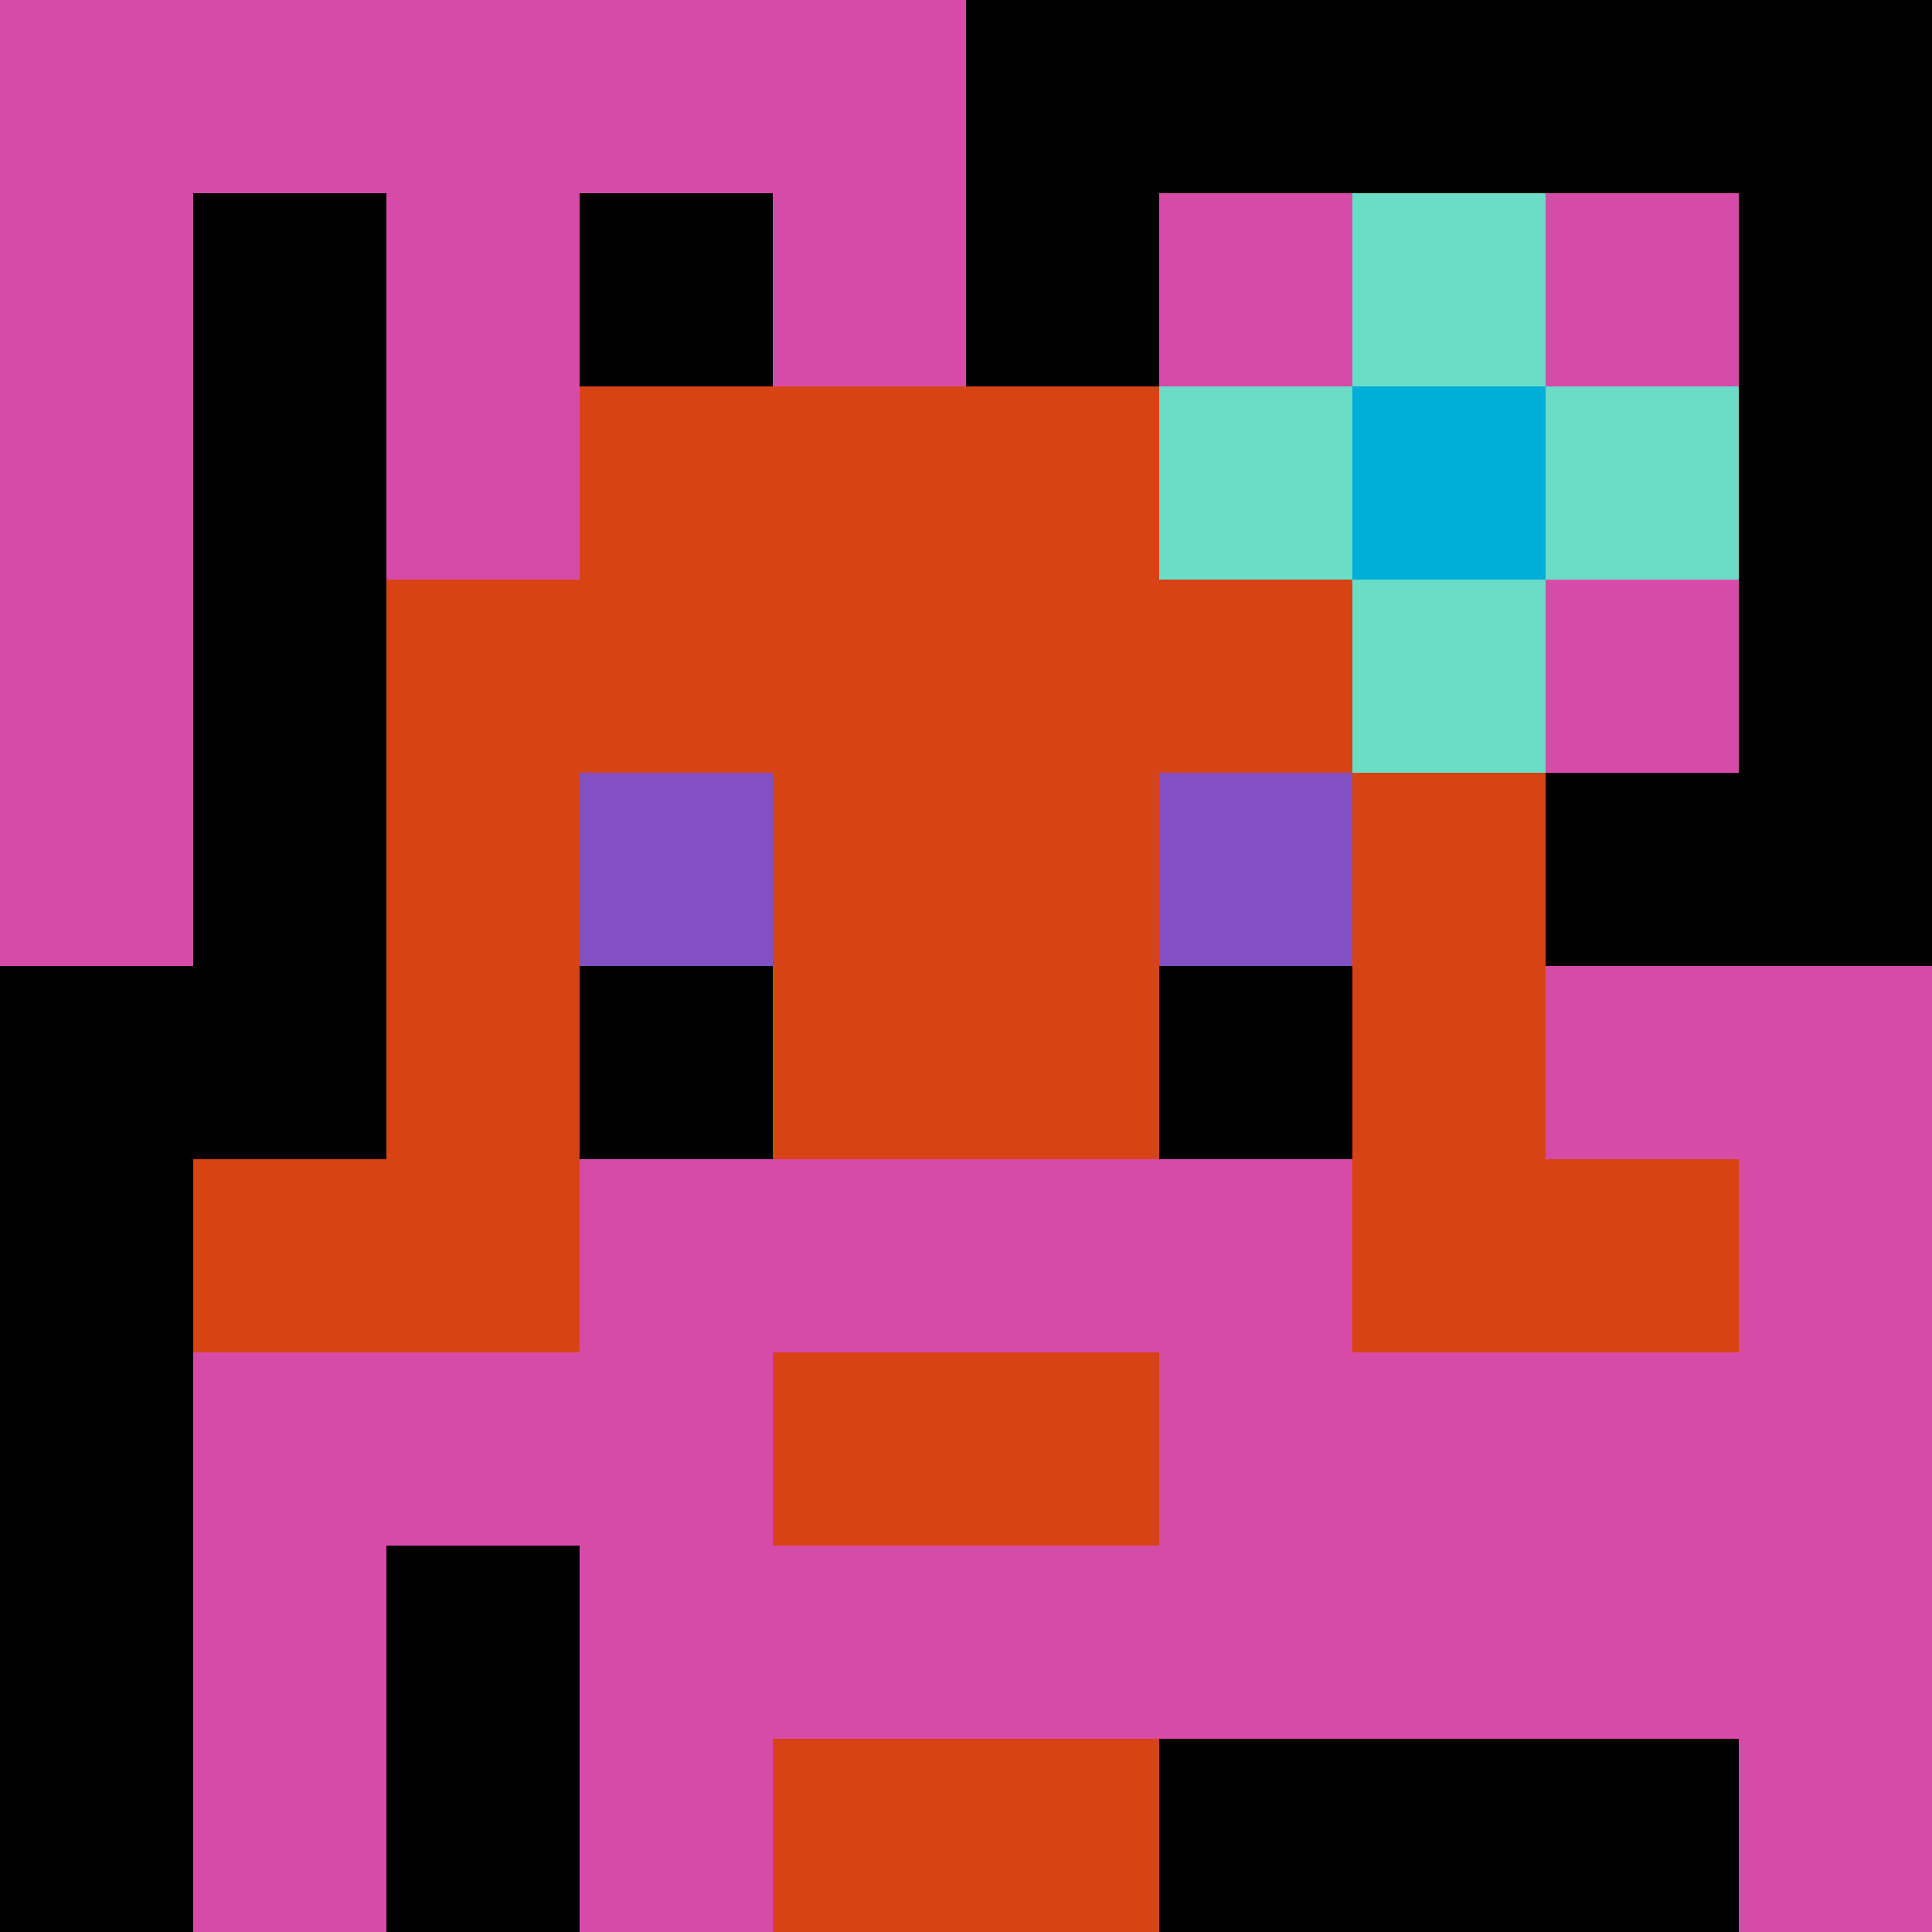
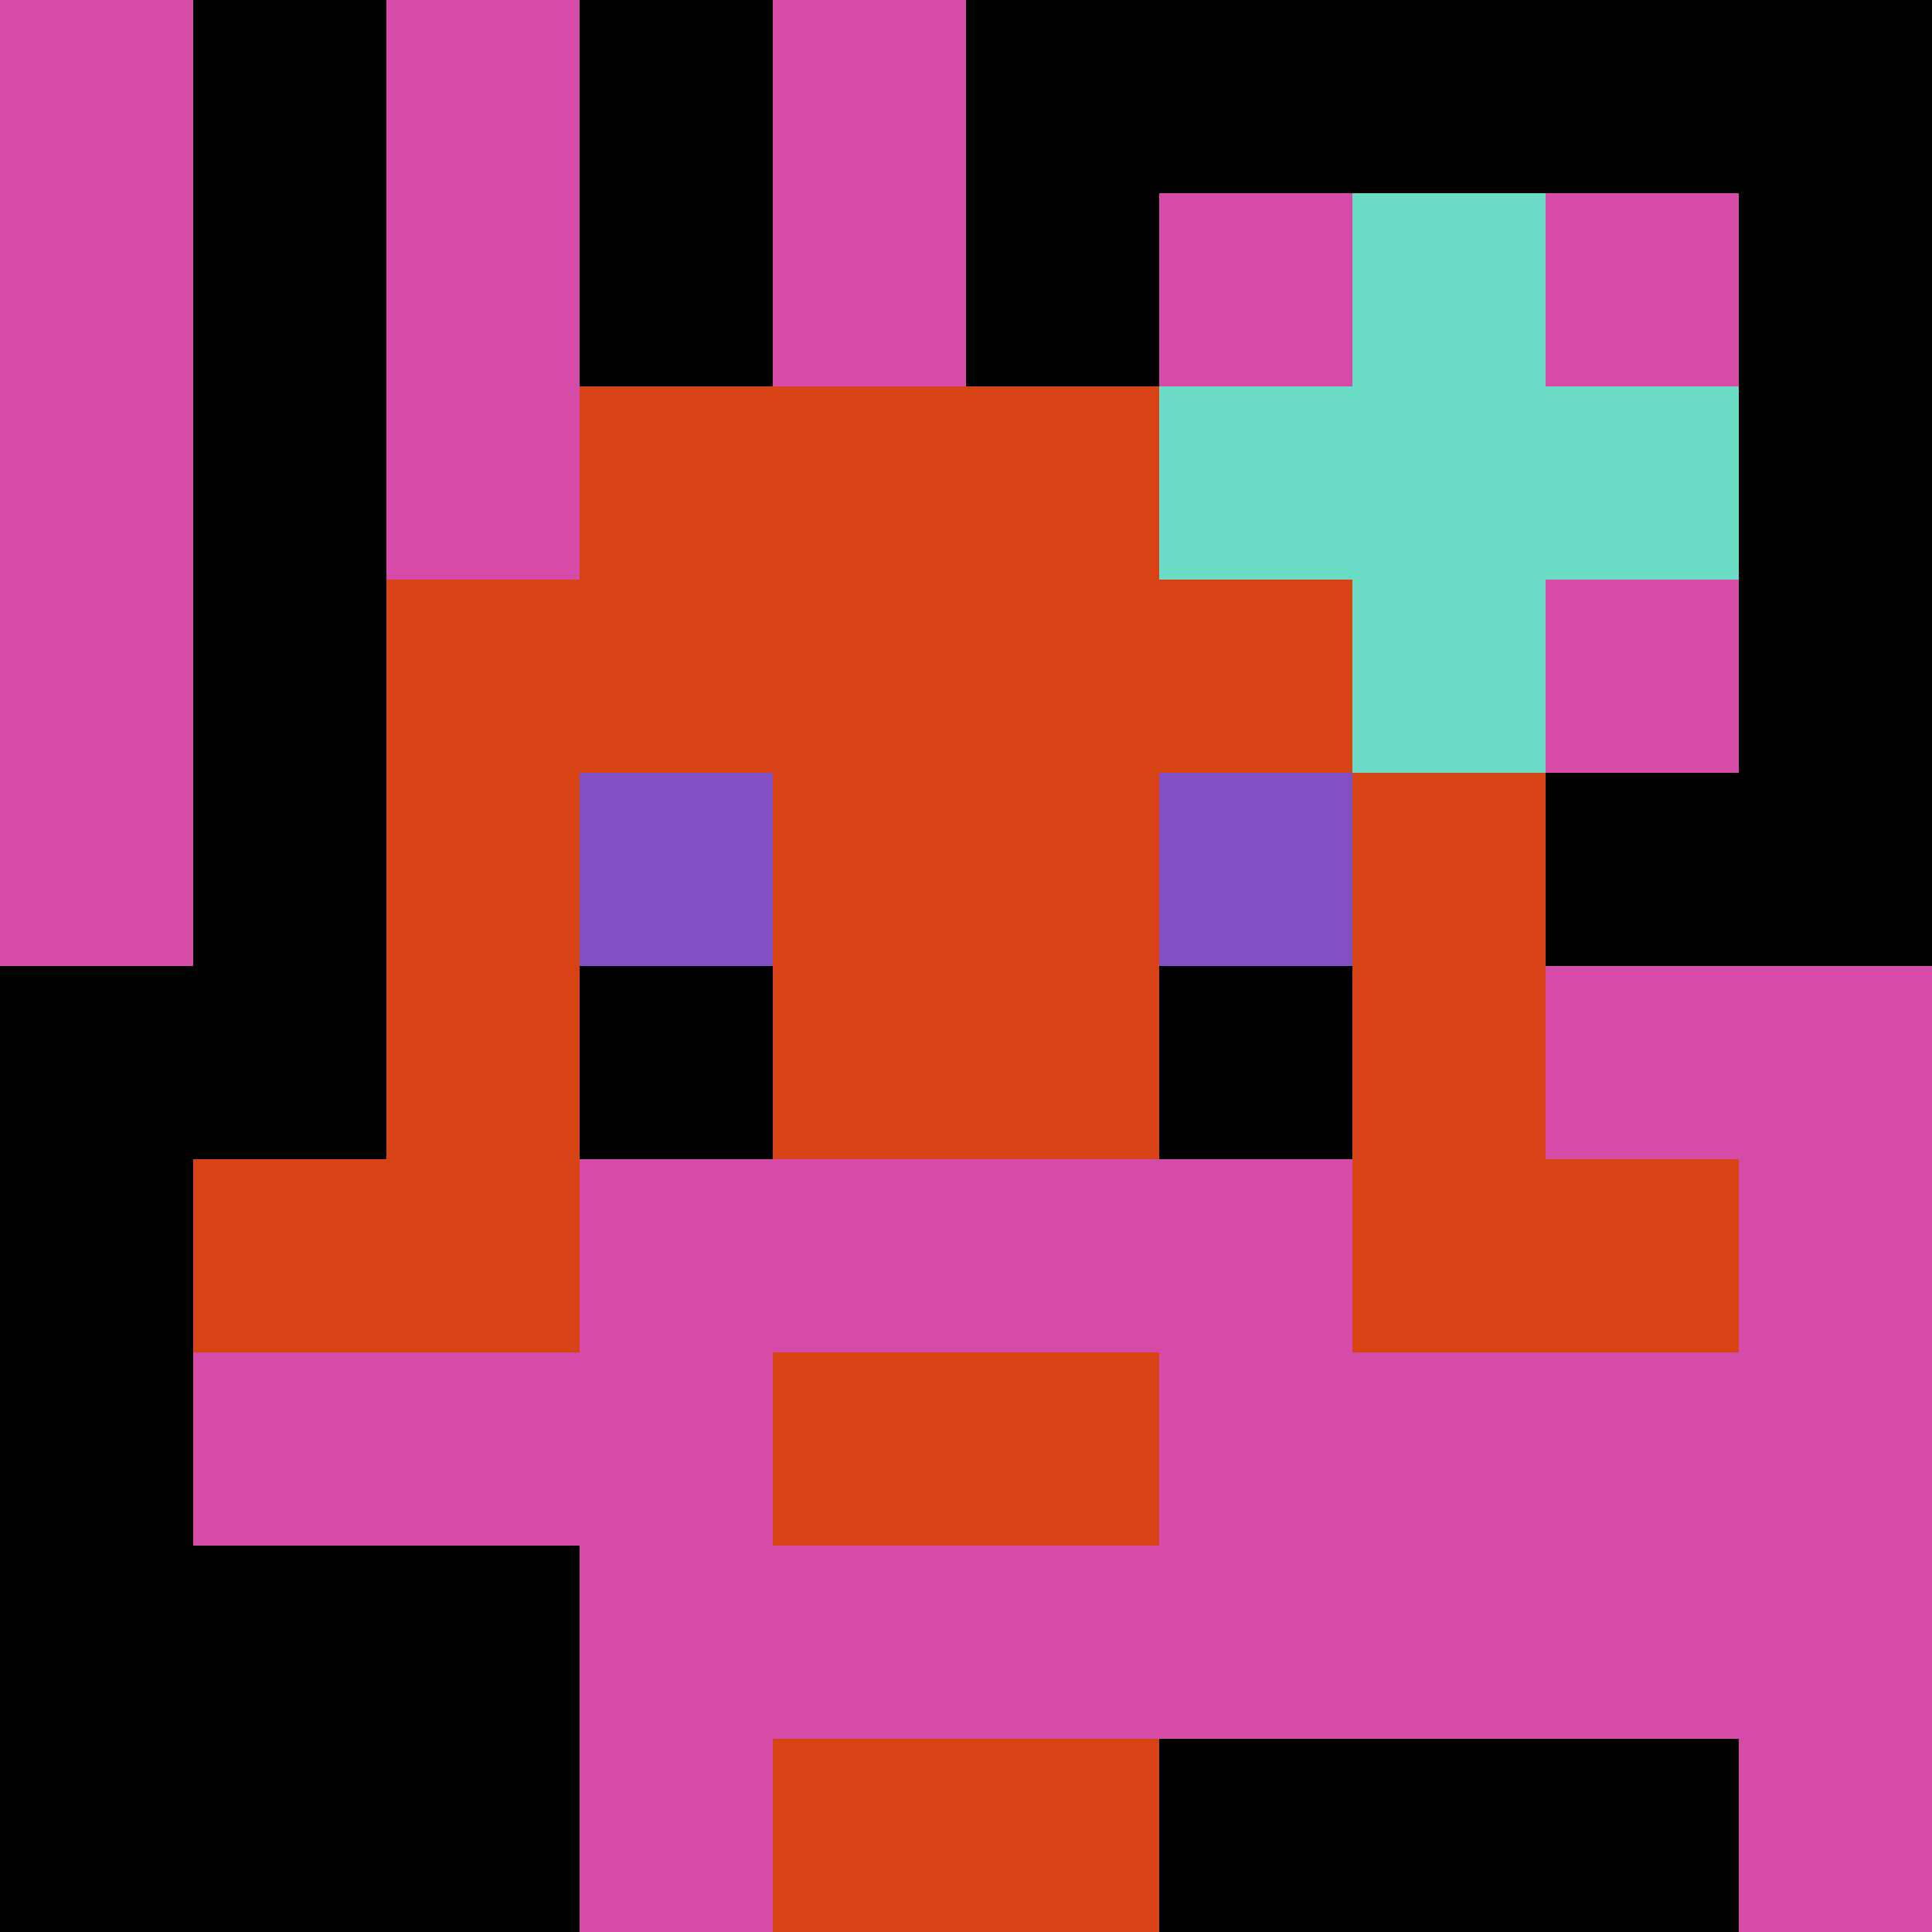
<svg xmlns="http://www.w3.org/2000/svg" version="1.1" width="600" height="600" viewBox="0 0 966 966">
  <title>'goose-pfp-flower' by Dmitri Cherniak</title>
  <desc>The Goose Is Loose (Black Label Orange Edition)</desc>
  <rect width="100%" height="100%" fill="#7272cc" />
  <g>
    <g id="0-0">
      <rect x="0" y="0" height="966" width="966" fill="#000000" />
      <g>
-         <rect id="0-0-0-0-5-1" x="0" y="0" width="483" height="96.6" fill="#D74BA8" />
        <rect id="0-0-0-0-1-5" x="0" y="0" width="96.6" height="483" fill="#D74BA8" />
        <rect id="0-0-2-0-1-5" x="193.2" y="0" width="96.6" height="483" fill="#D74BA8" />
        <rect id="0-0-4-0-1-5" x="386.4" y="0" width="96.6" height="483" fill="#D74BA8" />
        <rect id="0-0-6-1-3-3" x="579.6" y="96.6" width="289.8" height="289.8" fill="#D74BA8" />
-         <rect id="0-0-1-6-1-4" x="96.6" y="579.6" width="96.6" height="386.4" fill="#D74BA8" />
        <rect id="0-0-3-6-1-4" x="289.8" y="579.6" width="96.6" height="386.4" fill="#D74BA8" />
        <rect id="0-0-5-5-5-1" x="483" y="483" width="483" height="96.6" fill="#D74BA8" />
        <rect id="0-0-5-8-5-1" x="483" y="772.8" width="483" height="96.6" fill="#D74BA8" />
        <rect id="0-0-5-5-1-5" x="483" y="483" width="96.6" height="483" fill="#D74BA8" />
        <rect id="0-0-9-5-1-5" x="869.4" y="483" width="96.6" height="483" fill="#D74BA8" />
      </g>
      <g>
        <rect id="0-0-3-2-4-7" x="289.8" y="193.2" width="386.4" height="676.2" fill="#D84315" />
        <rect id="0-0-2-3-6-5" x="193.2" y="289.8" width="579.6" height="483" fill="#D84315" />
        <rect id="0-0-4-8-2-2" x="386.4" y="772.8" width="193.2" height="193.2" fill="#D84315" />
        <rect id="0-0-1-6-8-1" x="96.6" y="579.6" width="772.8" height="96.6" fill="#D84315" />
        <rect id="0-0-1-7-8-1" x="96.6" y="676.2" width="772.8" height="96.6" fill="#D74BA8" />
        <rect id="0-0-3-6-4-3" x="289.8" y="579.6" width="386.4" height="289.8" fill="#D74BA8" />
        <rect id="0-0-4-7-2-1" x="386.4" y="676.2" width="193.2" height="96.6" fill="#D84315" />
        <rect id="0-0-3-4-1-1" x="289.8" y="386.4" width="96.6" height="96.6" fill="#834FC4" />
        <rect id="0-0-6-4-1-1" x="579.6" y="386.4" width="96.6" height="96.6" fill="#834FC4" />
        <rect id="0-0-3-5-1-1" x="289.8" y="483" width="96.6" height="96.6" fill="#000000" />
        <rect id="0-0-6-5-1-1" x="579.6" y="483" width="96.6" height="96.6" fill="#000000" />
        <rect id="0-0-6-2-3-1" x="579.6" y="193.2" width="289.8" height="96.6" fill="#6BDCC5" />
        <rect id="0-0-7-1-1-3" x="676.2" y="96.6" width="96.6" height="289.8" fill="#6BDCC5" />
-         <rect id="0-0-7-2-1-1" x="676.2" y="193.2" width="96.6" height="96.6" fill="#00AFD7" />
      </g>
    </g>
  </g>
</svg>